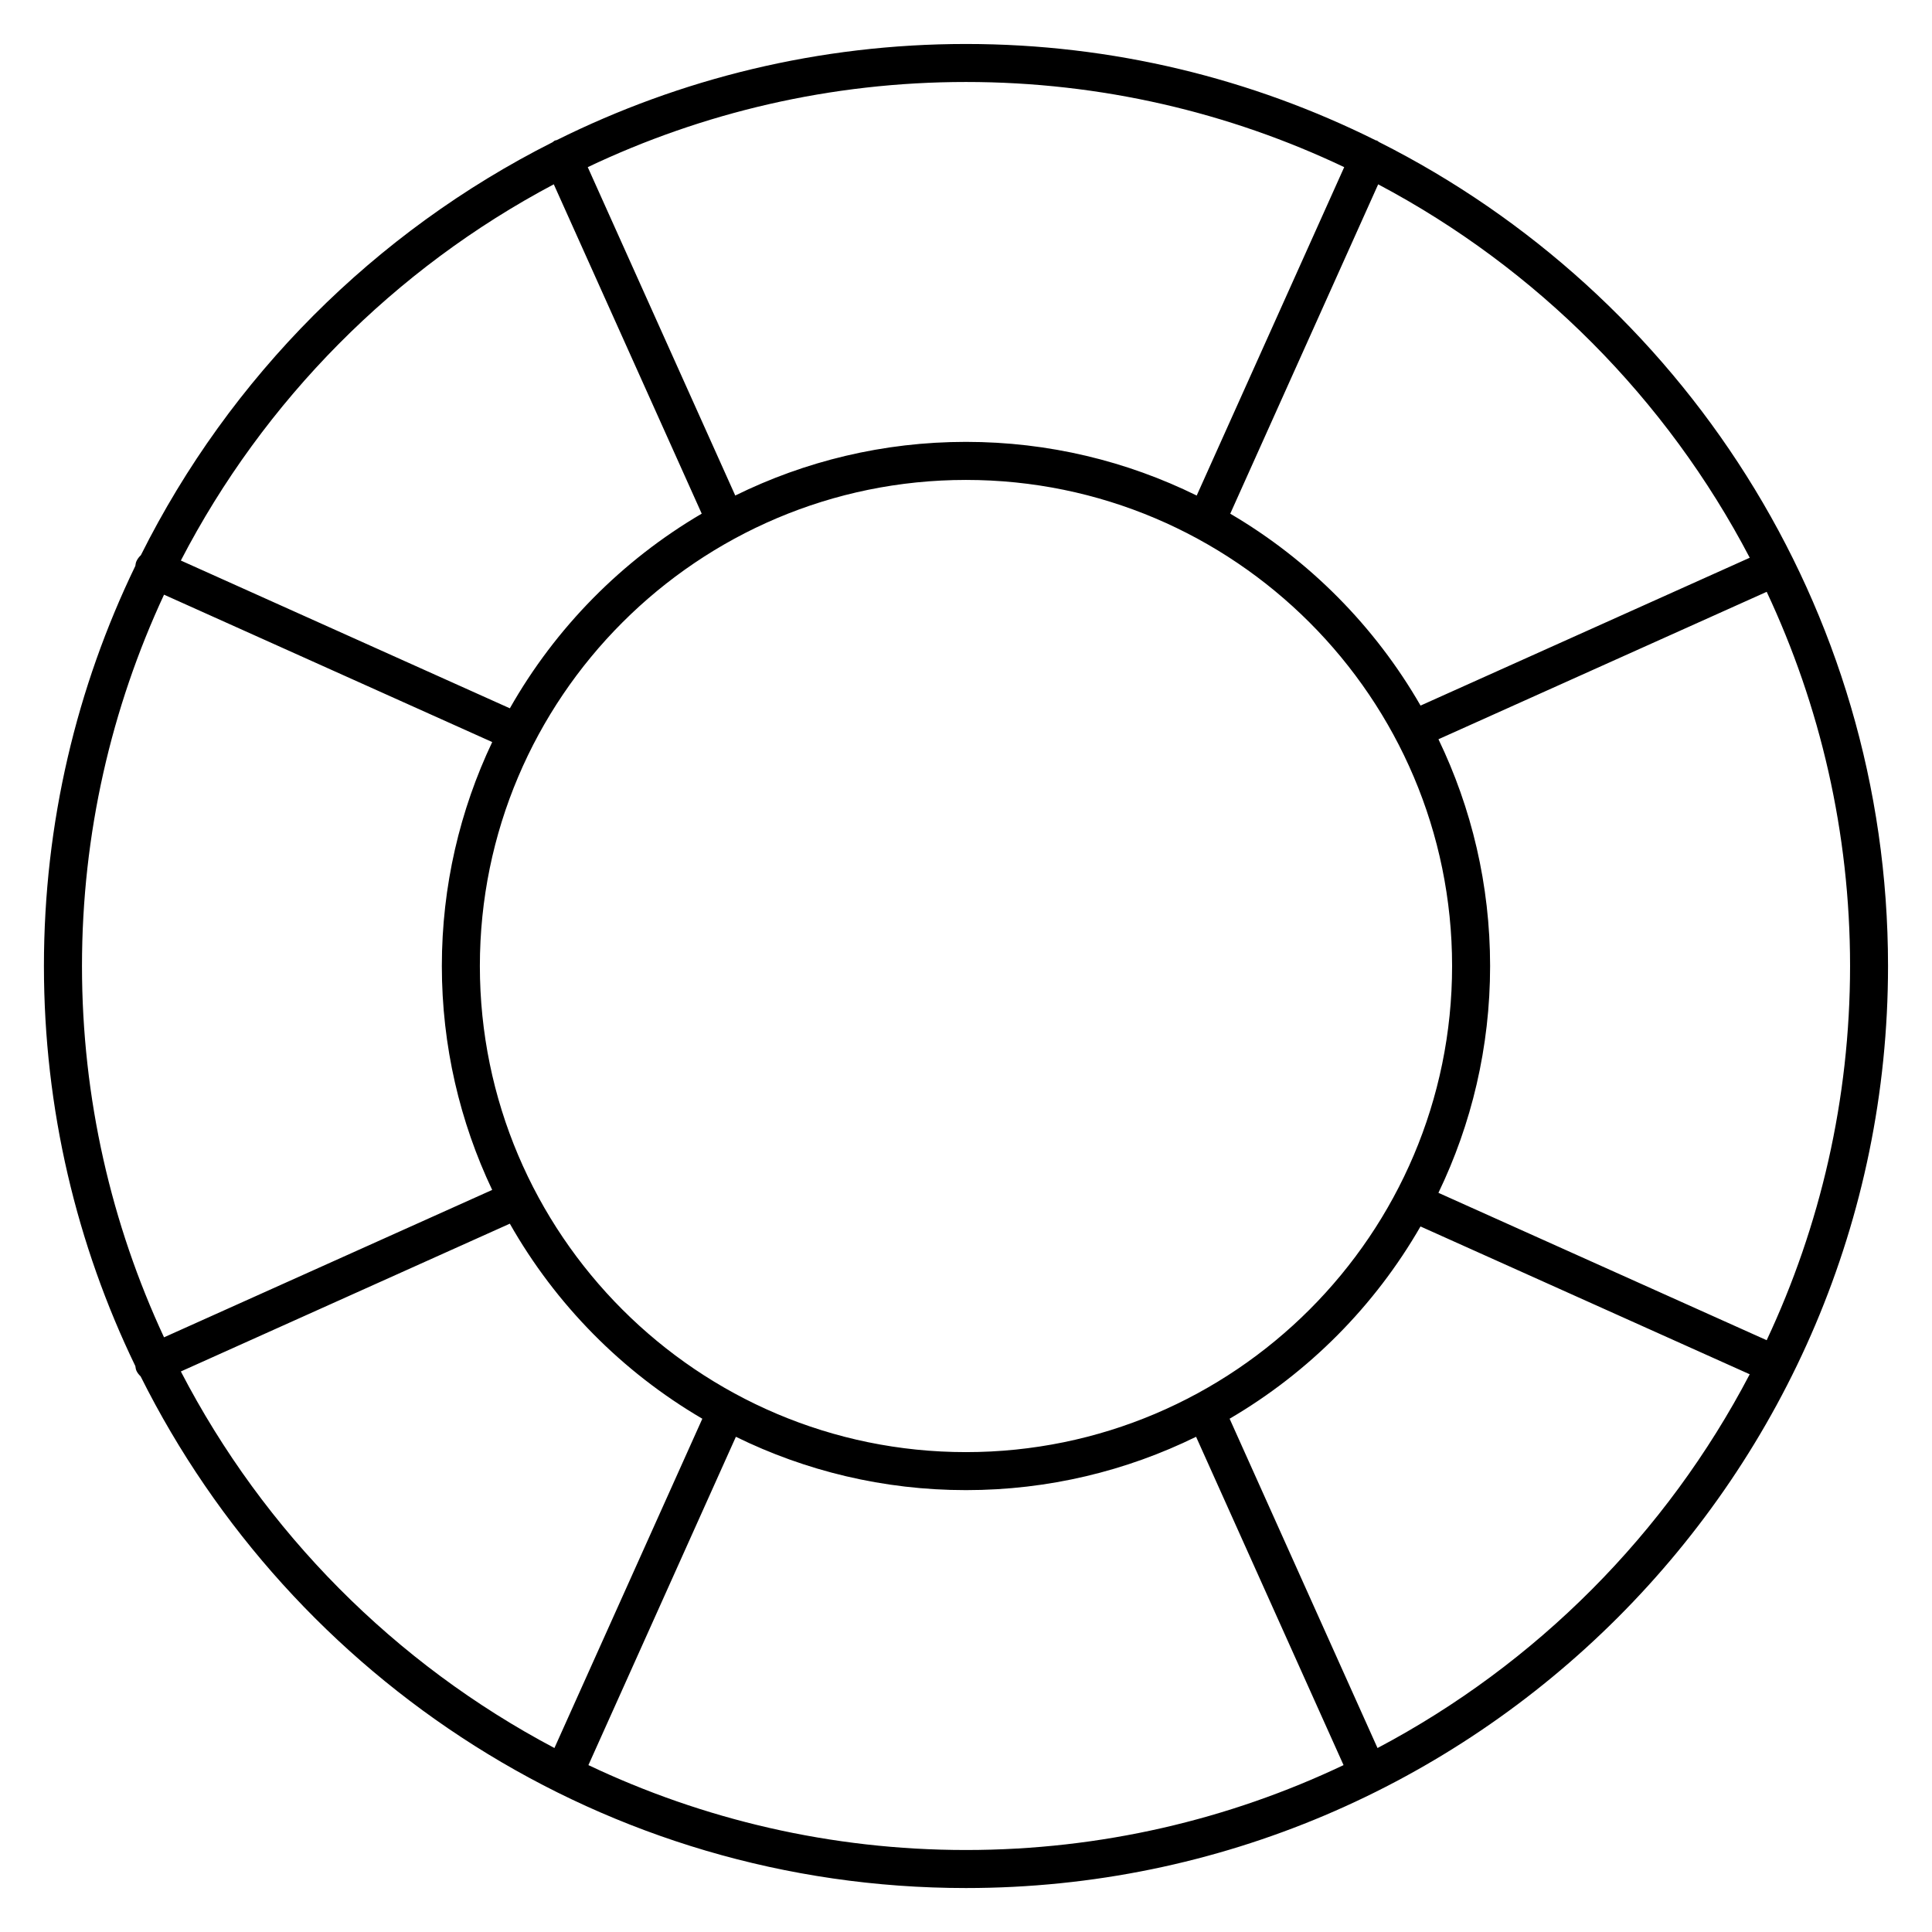
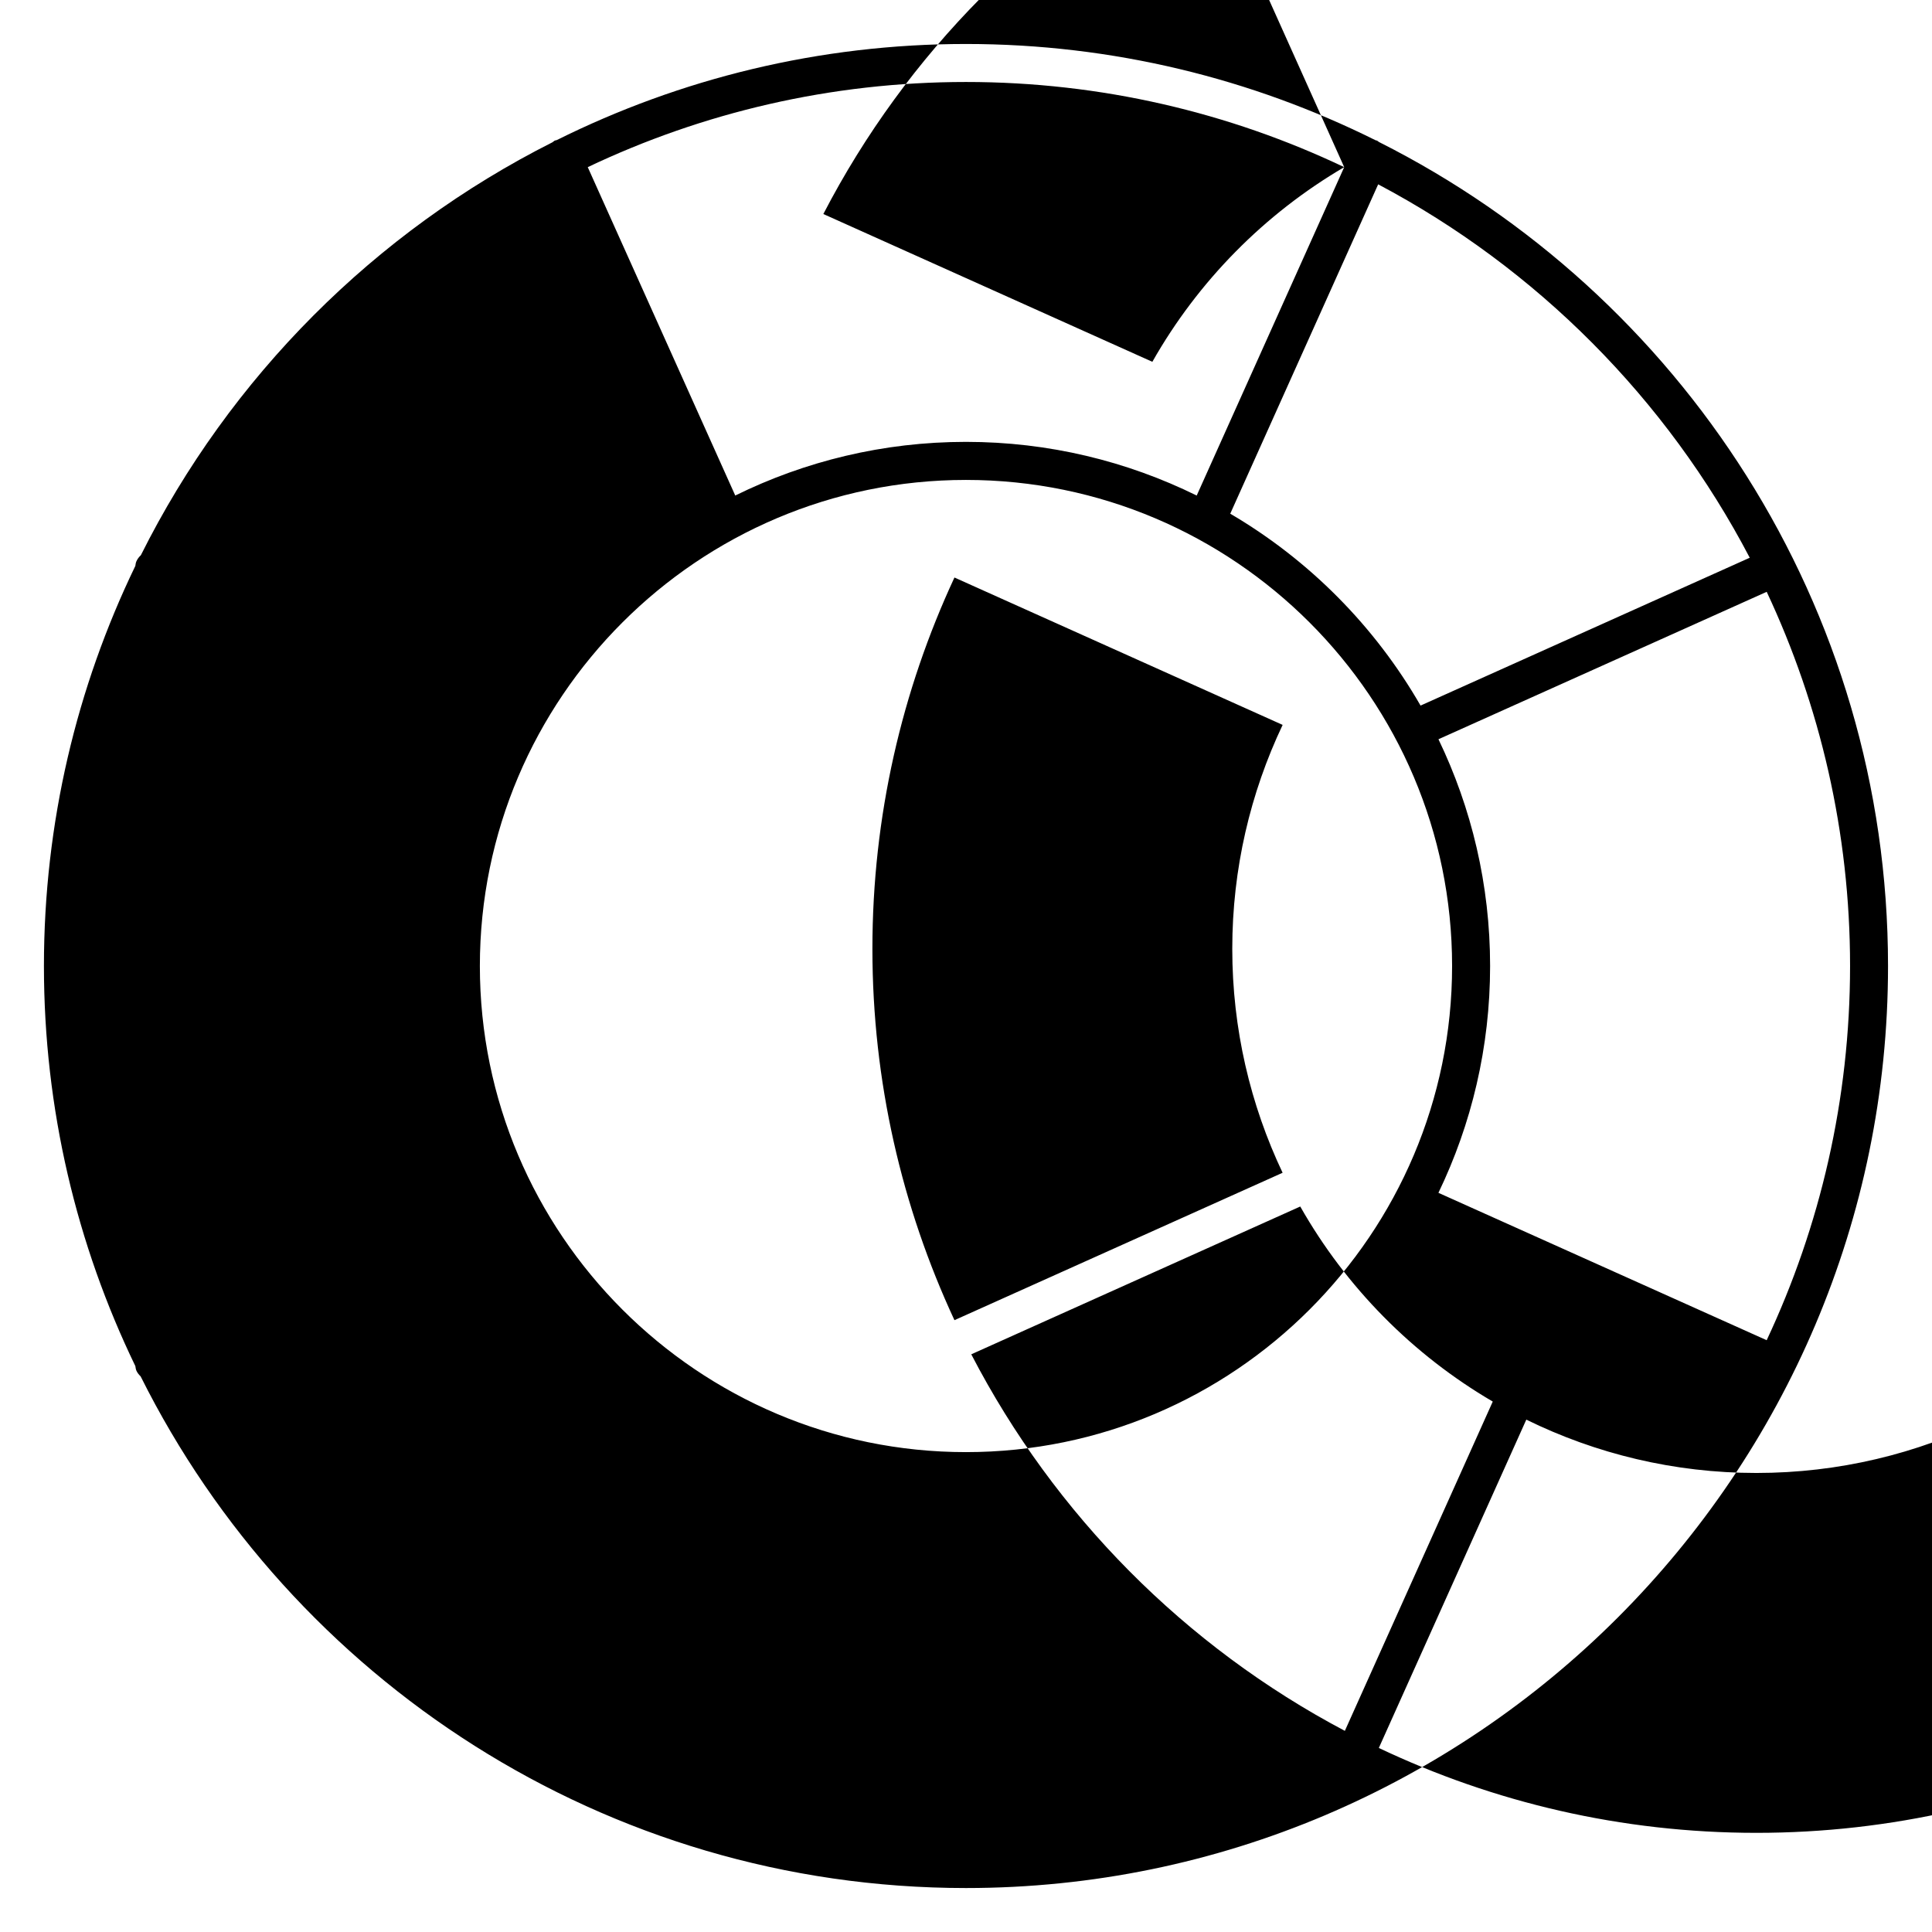
<svg xmlns="http://www.w3.org/2000/svg" fill="#000000" width="800px" height="800px" version="1.1" viewBox="144 144 512 512">
-   <path d="m509.42 181.62c-0.176-0.105-0.309-0.273-0.504-0.359-0.117-0.055-0.242-0.039-0.359-0.086-32.73-16.297-69.586-25.52-108.57-25.52-38.945 0-75.762 9.203-108.47 25.484-0.152 0.051-0.312 0.035-0.457 0.105-0.25 0.109-0.418 0.316-0.645 0.457-47.102 23.738-85.508 62.25-109.09 109.44-0.488 0.441-0.898 0.992-1.188 1.633-0.176 0.395-0.207 0.801-0.273 1.203-15.516 32.09-24.223 68.055-24.223 106.02s8.711 73.945 24.227 106.03c0.07 0.402 0.098 0.805 0.273 1.195 0.273 0.605 0.676 1.094 1.125 1.527 40.082 80.289 123.05 135.6 218.72 135.6 134.74 0 244.36-109.61 244.36-244.35 0-95.406-55-178.17-134.93-218.38zm102.77 317.55-86.992-39.059c8.77-18.199 13.695-38.586 13.695-60.109 0-21.512-4.922-41.898-13.688-60.094l86.988-39.07c14.141 30.133 22.094 63.73 22.094 99.164-0.004 35.43-7.957 69.027-22.098 99.168zm-212.2 29.656c-71.031 0-128.82-57.789-128.82-128.82 0-71.031 57.785-128.82 128.82-128.82 71.039 0 128.83 57.785 128.83 128.82-0.004 71.035-57.789 128.82-128.83 128.82zm207.71-237.02-87.238 39.18c-12.094-21.016-29.52-38.59-50.434-50.852l39.203-87.285c42 22.227 76.438 56.844 98.469 98.957zm-107.47-103.51-39.09 87.027c-18.465-9.094-39.215-14.223-61.152-14.223-21.93 0-42.676 5.129-61.137 14.219l-39.09-87.023c30.402-14.453 64.379-22.57 100.23-22.57 35.848 0 69.828 8.117 100.24 22.57zm-209.47 4.547 39.203 87.281c-21.156 12.402-38.738 30.234-50.844 51.586l-87.191-39.164c22.004-42.445 56.598-77.34 98.832-99.703zm-103.29 108.75 86.973 39.059c-8.543 18.008-13.348 38.125-13.348 59.348 0 21.219 4.801 41.332 13.34 59.34l-86.965 39.066c-13.918-29.938-21.742-63.262-21.742-98.402s7.824-68.469 21.742-98.41zm4.457 205.86 87.184-39.168c12.141 21.406 29.785 39.277 51.016 51.691l-39.195 87.266c-42.312-22.355-76.965-57.281-99.004-99.789zm108.01 104.32 39.082-87.008c18.418 9.039 39.109 14.133 60.973 14.133 21.867 0 42.562-5.098 60.984-14.137l39.082 87.012c-30.363 14.41-64.281 22.496-100.06 22.496-35.777 0-69.695-8.09-100.06-22.496zm209.12-4.527-39.195-87.273c20.984-12.273 38.465-29.875 50.586-50.949l87.246 39.172c-22.059 42.172-56.559 76.816-98.637 99.051z" />
+   <path d="m509.42 181.62c-0.176-0.105-0.309-0.273-0.504-0.359-0.117-0.055-0.242-0.039-0.359-0.086-32.73-16.297-69.586-25.52-108.57-25.52-38.945 0-75.762 9.203-108.47 25.484-0.152 0.051-0.312 0.035-0.457 0.105-0.25 0.109-0.418 0.316-0.645 0.457-47.102 23.738-85.508 62.25-109.09 109.44-0.488 0.441-0.898 0.992-1.188 1.633-0.176 0.395-0.207 0.801-0.273 1.203-15.516 32.09-24.223 68.055-24.223 106.02s8.711 73.945 24.227 106.03c0.07 0.402 0.098 0.805 0.273 1.195 0.273 0.605 0.676 1.094 1.125 1.527 40.082 80.289 123.05 135.6 218.72 135.6 134.74 0 244.36-109.61 244.36-244.35 0-95.406-55-178.17-134.93-218.38zm102.77 317.55-86.992-39.059c8.77-18.199 13.695-38.586 13.695-60.109 0-21.512-4.922-41.898-13.688-60.094l86.988-39.07c14.141 30.133 22.094 63.73 22.094 99.164-0.004 35.43-7.957 69.027-22.098 99.168zm-212.2 29.656c-71.031 0-128.82-57.789-128.82-128.82 0-71.031 57.785-128.82 128.82-128.82 71.039 0 128.83 57.785 128.83 128.82-0.004 71.035-57.789 128.82-128.83 128.82zm207.71-237.02-87.238 39.18c-12.094-21.016-29.52-38.59-50.434-50.852l39.203-87.285c42 22.227 76.438 56.844 98.469 98.957zm-107.47-103.51-39.09 87.027c-18.465-9.094-39.215-14.223-61.152-14.223-21.93 0-42.676 5.129-61.137 14.219l-39.09-87.023c30.402-14.453 64.379-22.57 100.23-22.57 35.848 0 69.828 8.117 100.24 22.57zc-21.156 12.402-38.738 30.234-50.844 51.586l-87.191-39.164c22.004-42.445 56.598-77.34 98.832-99.703zm-103.29 108.75 86.973 39.059c-8.543 18.008-13.348 38.125-13.348 59.348 0 21.219 4.801 41.332 13.34 59.34l-86.965 39.066c-13.918-29.938-21.742-63.262-21.742-98.402s7.824-68.469 21.742-98.41zm4.457 205.86 87.184-39.168c12.141 21.406 29.785 39.277 51.016 51.691l-39.195 87.266c-42.312-22.355-76.965-57.281-99.004-99.789zm108.01 104.32 39.082-87.008c18.418 9.039 39.109 14.133 60.973 14.133 21.867 0 42.562-5.098 60.984-14.137l39.082 87.012c-30.363 14.41-64.281 22.496-100.06 22.496-35.777 0-69.695-8.09-100.06-22.496zm209.12-4.527-39.195-87.273c20.984-12.273 38.465-29.875 50.586-50.949l87.246 39.172c-22.059 42.172-56.559 76.816-98.637 99.051z" />
</svg>